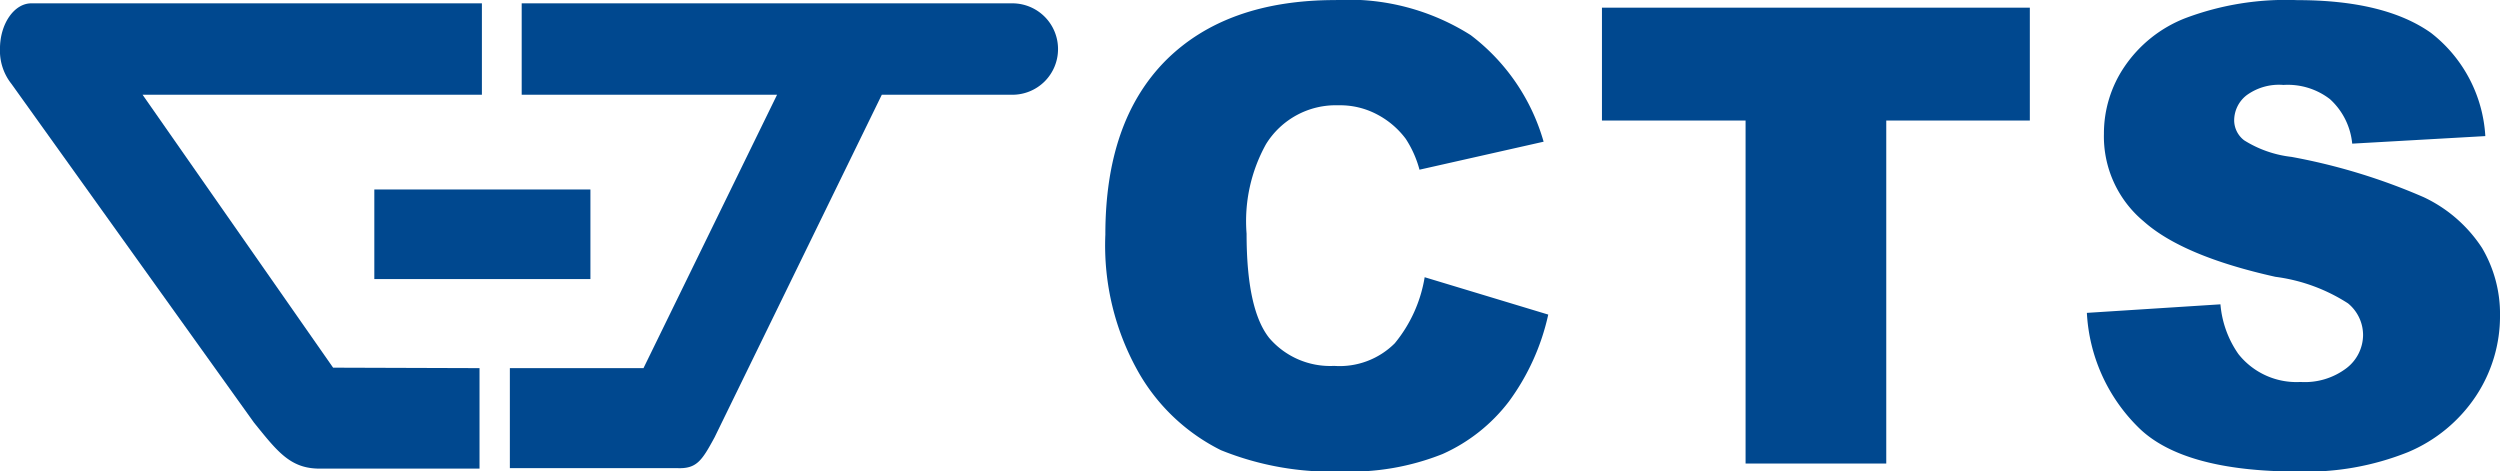
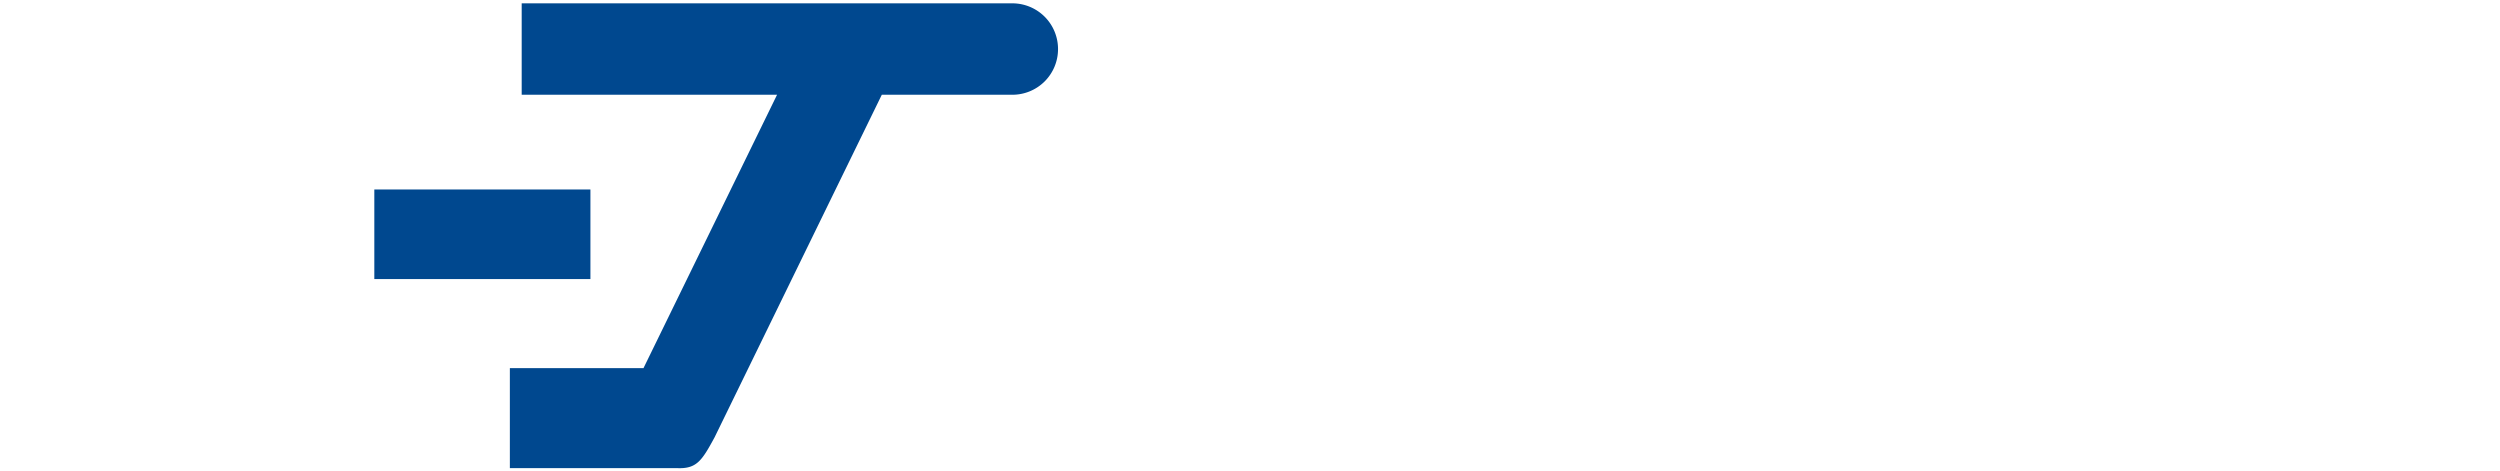
<svg xmlns="http://www.w3.org/2000/svg" width="132.532" height="24.993" viewBox="0 0 132.532 24.993">
  <g id="Group_1" data-name="Group 1" transform="translate(617.231 176.071)">
-     <path id="Path_1" data-name="Path 1" d="M-548.651-161.376l6.556,1.982a12.178,12.178,0,0,1-2.08,4.6,9.074,9.074,0,0,1-3.521,2.791,13.2,13.2,0,0,1-5.35.928,15.633,15.633,0,0,1-6.4-1.13,10.332,10.332,0,0,1-4.32-4.044,13.633,13.633,0,0,1-1.808-7.387c0-3.993,1.054-7.055,3.19-9.217,2.135-2.134,5.124-3.215,9.018-3.215a12.1,12.1,0,0,1,7.157,1.857,10.8,10.8,0,0,1,3.868,5.652l-6.58,1.484a5.624,5.624,0,0,0-.728-1.636,4.5,4.5,0,0,0-1.531-1.3,4.178,4.178,0,0,0-2.037-.478,4.344,4.344,0,0,0-3.841,2.061,8.407,8.407,0,0,0-1.029,4.747c0,2.688.4,4.519,1.2,5.527a4.252,4.252,0,0,0,3.441,1.48,4.132,4.132,0,0,0,3.216-1.2,7.377,7.377,0,0,0,1.582-3.491m9.4-14.3h22.683v5.983h-7.611v18.183h-7.458v-18.183h-7.614Zm25.706,16.18,7.082-.453a5.364,5.364,0,0,0,.953,2.637,3.925,3.925,0,0,0,3.292,1.479,3.651,3.651,0,0,0,2.463-.752,2.232,2.232,0,0,0,.853-1.733,2.171,2.171,0,0,0-.8-1.683,9.306,9.306,0,0,0-3.845-1.406c-3.266-.727-5.6-1.706-6.983-2.939a5.852,5.852,0,0,1-2.11-4.645,6.3,6.3,0,0,1,1.081-3.544,6.938,6.938,0,0,1,3.239-2.586,15.117,15.117,0,0,1,5.928-.954q4.633,0,7.084,1.732a7.469,7.469,0,0,1,2.887,5.476l-7.057.4a3.649,3.649,0,0,0-1.183-2.362,3.661,3.661,0,0,0-2.461-.75,2.909,2.909,0,0,0-1.958.549,1.693,1.693,0,0,0-.655,1.359,1.342,1.342,0,0,0,.53,1.028,5.979,5.979,0,0,0,2.509.878,32.041,32.041,0,0,1,7.01,2.137,7.5,7.5,0,0,1,3.089,2.687,6.876,6.876,0,0,1,.955,3.569,7.676,7.676,0,0,1-1.282,4.294,8.066,8.066,0,0,1-3.591,2.963,14.473,14.473,0,0,1-5.826,1.031c-4.1,0-6.959-.8-8.517-2.386a9.191,9.191,0,0,1-2.686-6.028" transform="translate(6.941)" fill="#00488f" />
    <rect id="Rectangle_1" data-name="Rectangle 1" width="11.456" height="4.749" transform="translate(-597.387 -166.026)" fill="#00488f" />
    <path id="Path_2" data-name="Path 2" d="M-566.779-175.915a2.421,2.421,0,0,1,2.435,2.434,2.418,2.418,0,0,1-2.435,2.412h-6.907l-8.866,18.163c-.68,1.253-.955,1.682-2.011,1.63h-8.841v-5.3h7.084l7.081-14.493h-13.538v-4.846h26Z" transform="translate(3.202 0.021)" fill="#00488f" />
-     <path id="Path_3" data-name="Path 3" d="M-600.424-151.251h8.614v-5.325l-7.762-.025-10.1-14.468h17.988v-4.846h-23.889c-.9,0-1.659,1.078-1.659,2.409a2.825,2.825,0,0,0,.607,1.859l12.859,17.959c1.2,1.483,1.883,2.387,3.341,2.436" transform="translate(0 0.021)" fill="#00488f" />
  </g>
</svg>